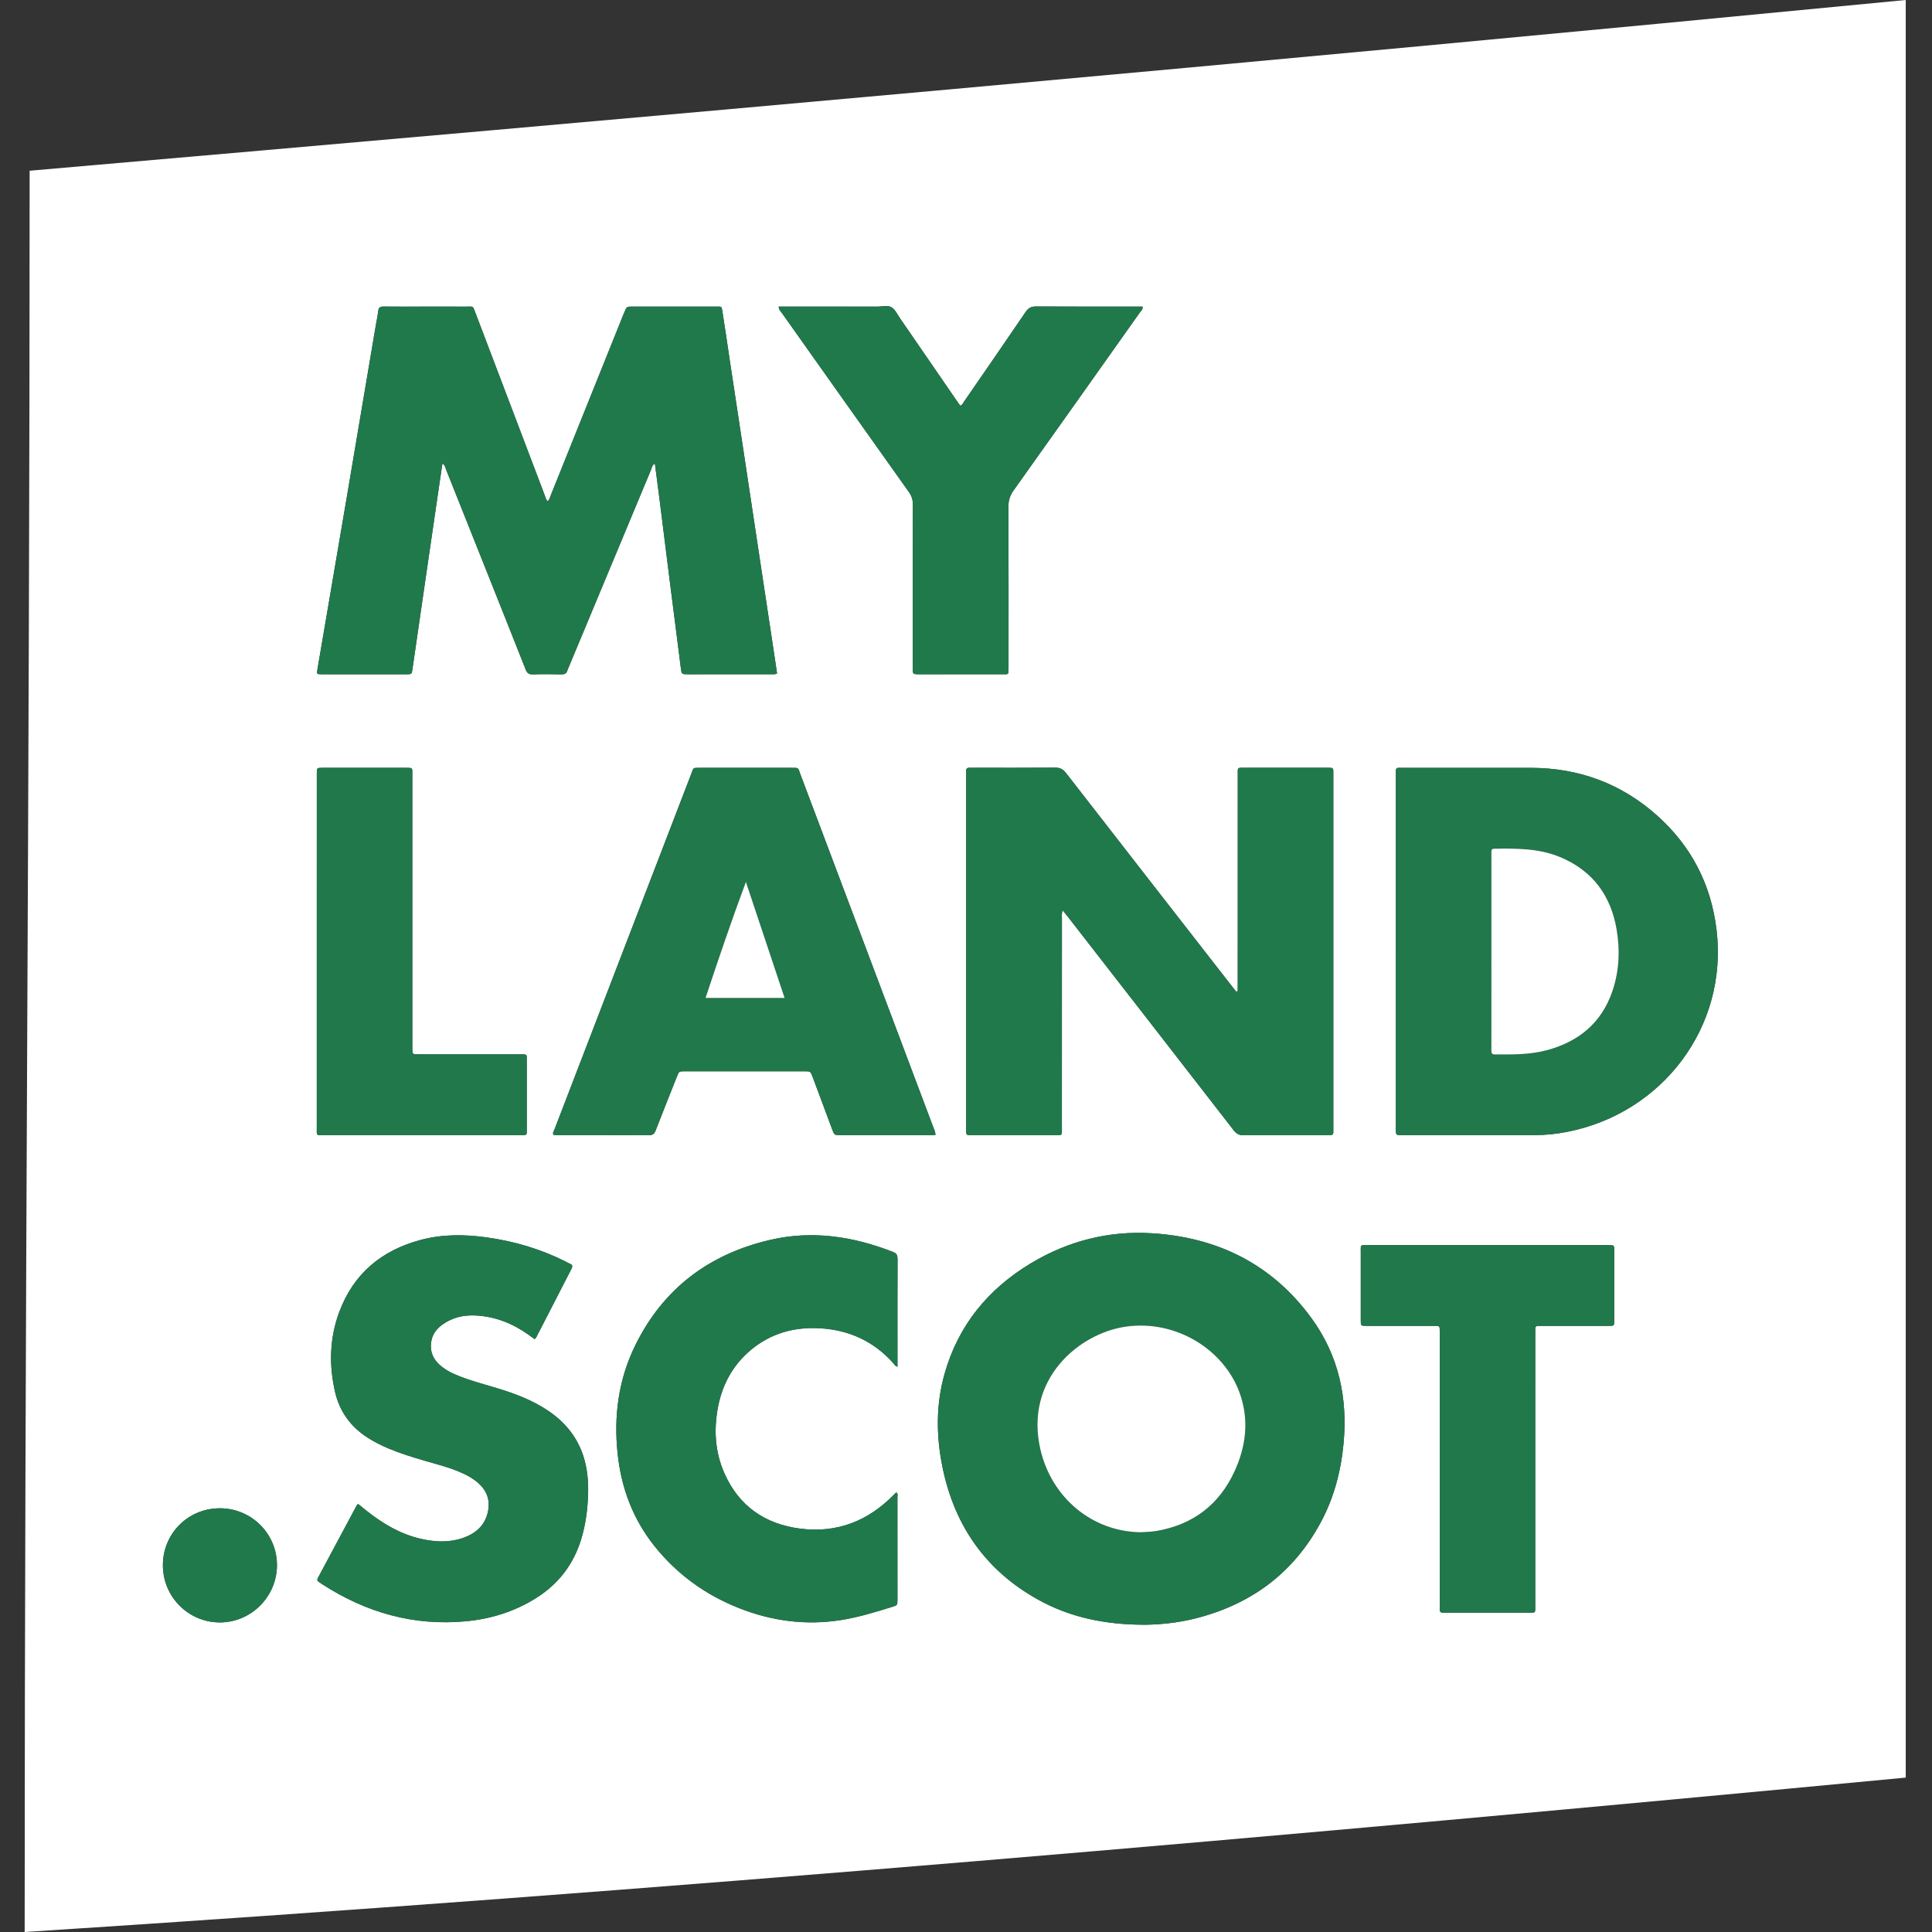
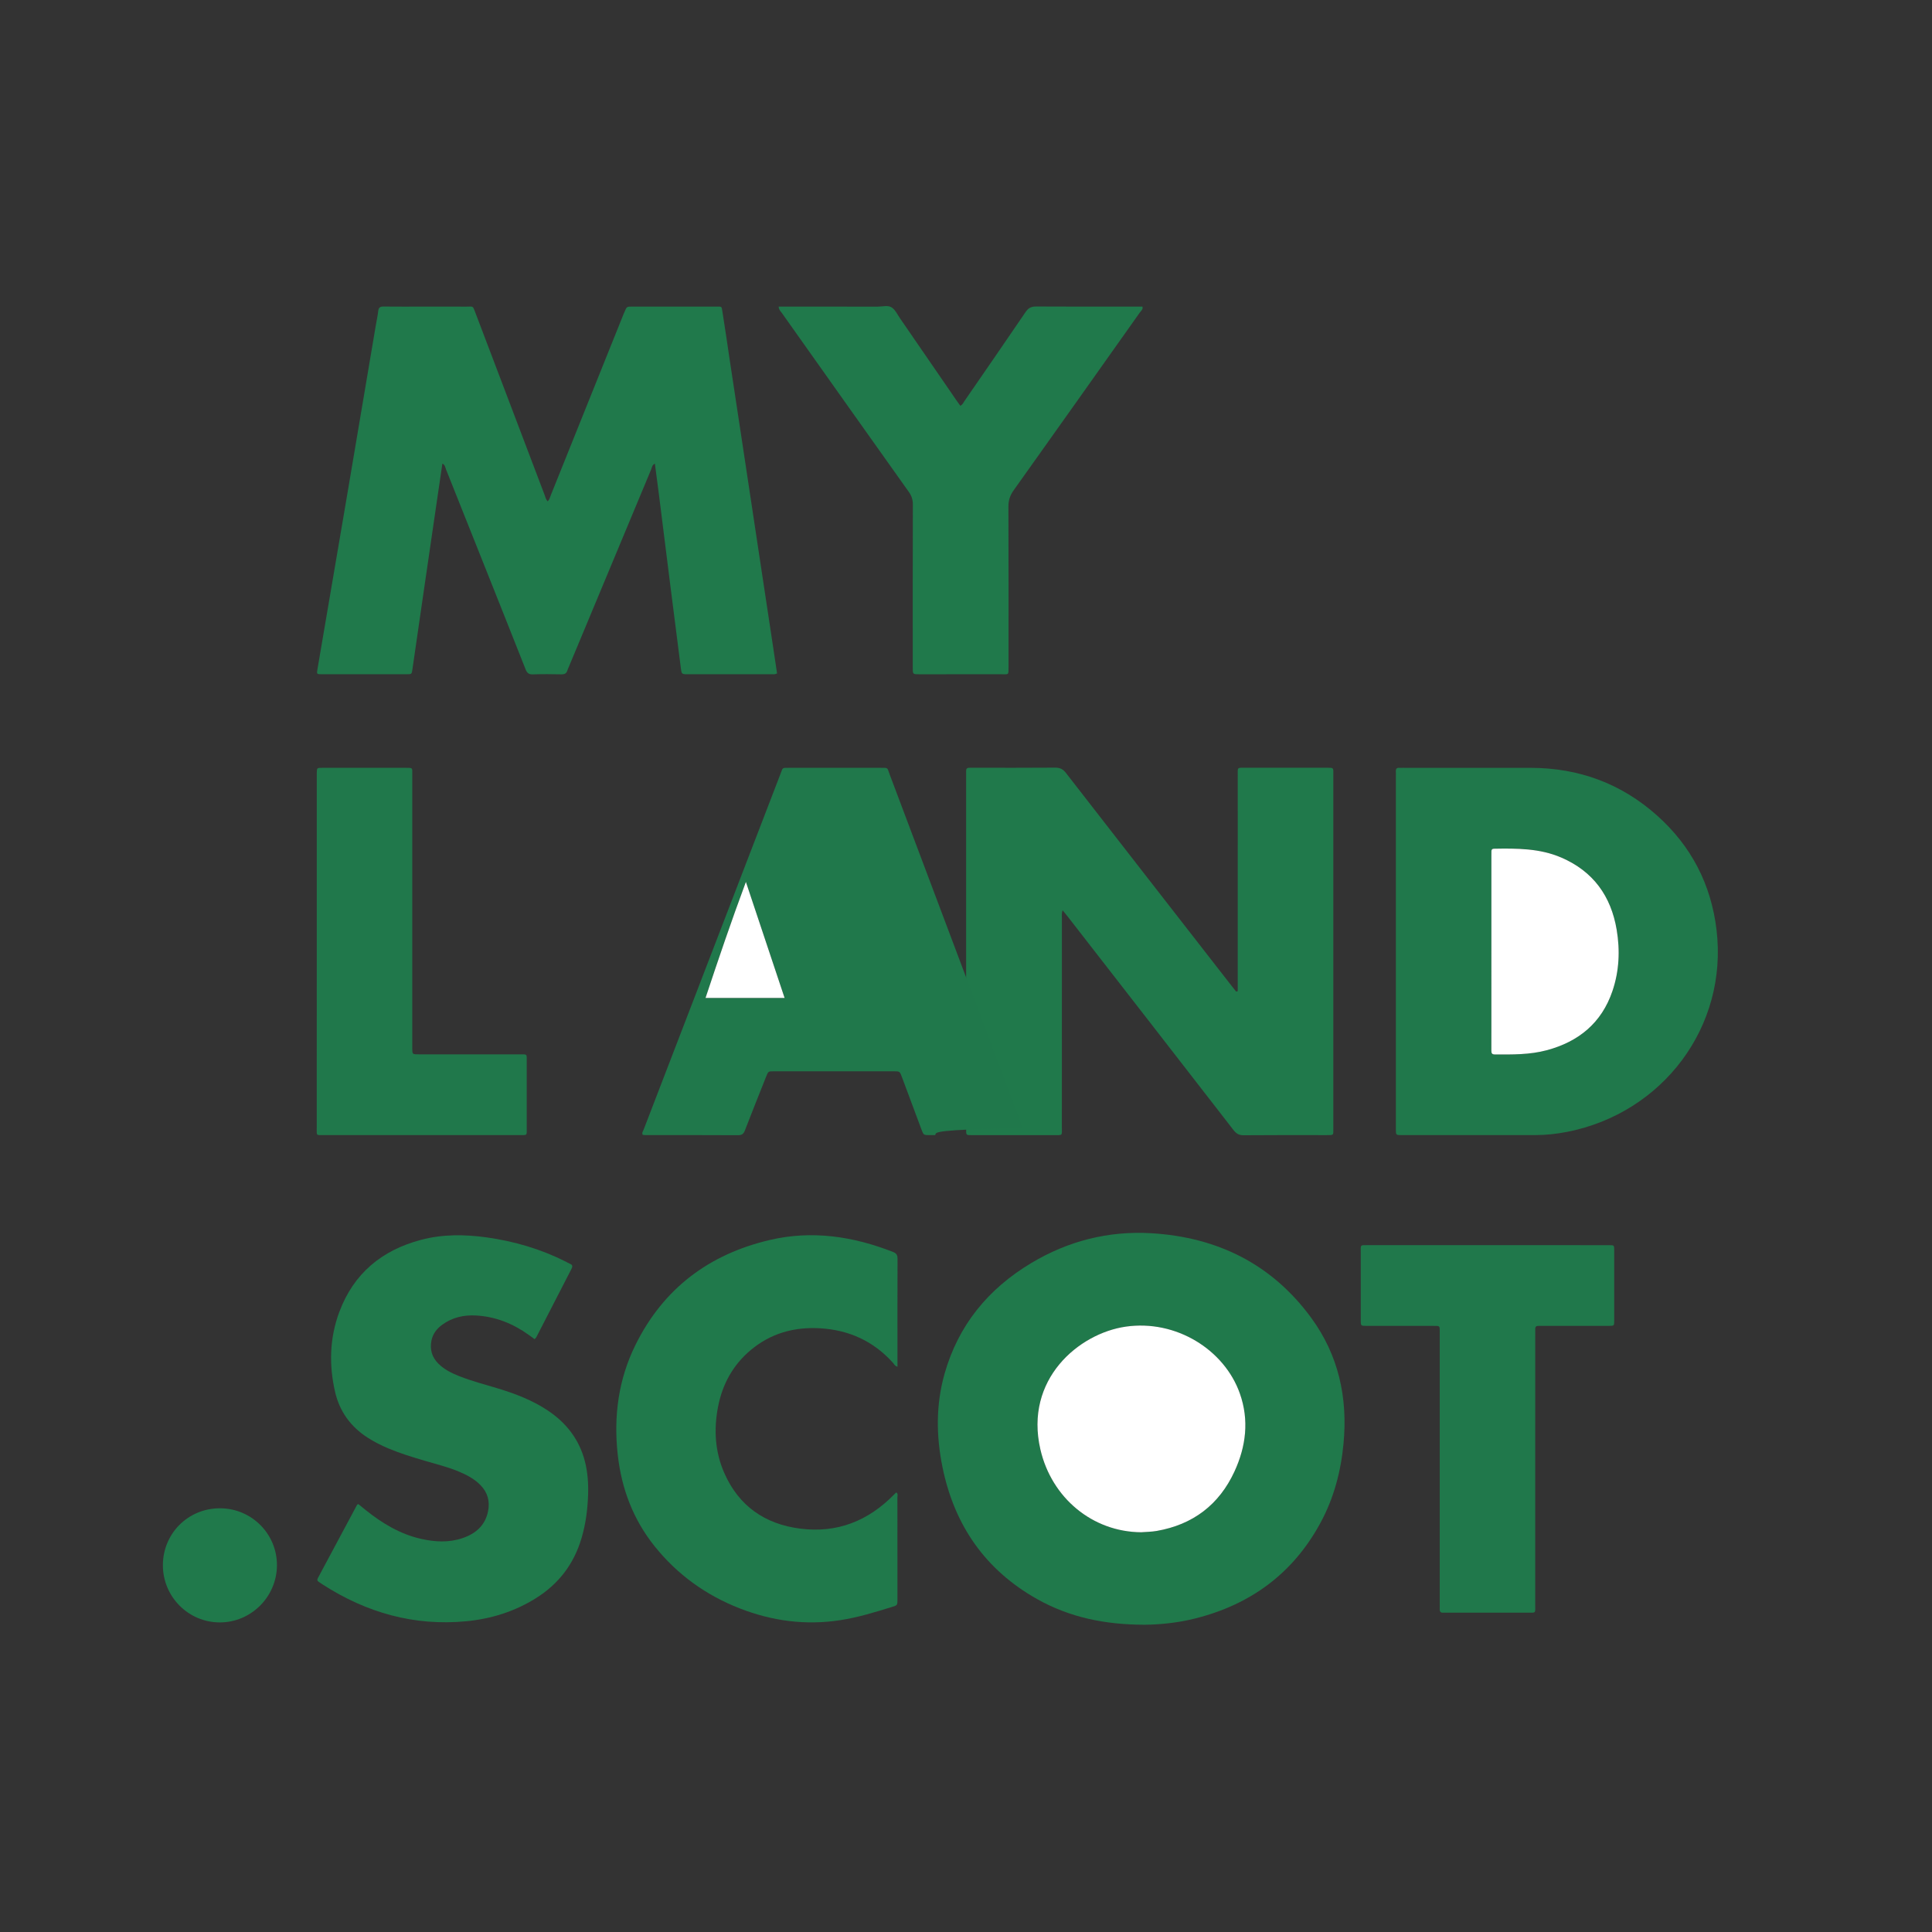
<svg xmlns="http://www.w3.org/2000/svg" version="1.1" id="Layer_1" x="0px" y="0px" viewBox="0 0 1080 1080" enable-background="new 0 0 1080 1080" xml:space="preserve">
  <rect x="0" y="0" width="1080" height="1080" fill="#333333" stroke="none" />
  <g>
-     <path fill="#FFFFFF" d="M1065.32,993.69C724.51,1026.04,372.7,1056.93,13.79,1080c0-359.94,2.78-624.47,2.78-984.56   C366.73,64.99,696.16,35.73,1065.32,0C1065.32,359.93,1065.32,633.64,1065.32,993.69z M434.38,376.44   c-0.81-5.43-1.59-10.69-2.38-15.95c-2.67-17.68-5.35-35.35-8.02-53.03c-2.65-17.55-5.29-35.11-7.94-52.66   c-2.67-17.68-5.37-35.35-8.04-53.03c-1.36-9.03-2.61-18.07-4.09-27.08c-0.59-3.63-0.15-3.3-3.69-3.3   c-15.61-0.01-31.22-0.01-46.83,0c-3.06,0-3.05,0.03-4.3,3.02c-0.15,0.35-0.32,0.69-0.46,1.05   c-13.56,33.76-27.11,67.52-40.69,101.28c-0.47,1.18-0.75,2.51-1.73,3.52c-1.15-1.1-1.33-2.42-1.77-3.57   c-6.14-16.11-12.24-32.23-18.36-48.35c-6.75-17.78-13.51-35.55-20.26-53.32c-1.68-4.43-1.04-3.57-5.38-3.6   c-7.87-0.06-15.74-0.02-23.61-0.02c-7.49,0-14.98,0.05-22.46-0.03c-1.89-0.02-2.72,0.56-2.94,2.5c-0.31,2.77-0.93,5.5-1.39,8.25   c-5.43,32.13-10.83,64.26-16.28,96.38c-5.41,31.87-10.87,63.74-16.3,95.6c-0.46,2.72-0.43,2.81,2.32,2.82   c15.87,0.02,31.73,0.02,47.6,0c2.78,0,2.78-0.06,3.19-2.9c2.11-14.56,4.22-29.11,6.33-43.67c2.44-16.81,4.89-33.63,7.35-50.44   c1-6.88,2.02-13.76,3.05-20.75c1.53,0.75,1.6,2.17,2.04,3.28c7.22,18,14.38,36.03,21.55,54.04c7.64,19.2,15.32,38.38,22.89,57.61   c0.8,2.04,1.74,2.99,4.09,2.9c5.32-0.2,10.66-0.14,15.99-0.02c1.81,0.04,2.85-0.55,3.34-2.27c0.21-0.73,0.57-1.41,0.86-2.11   c15.31-36.74,30.62-73.49,45.97-110.22c0.45-1.09,0.51-2.51,2.06-3.17c0.75,5.74,1.51,11.39,2.23,17.05   c2.14,16.99,4.25,33.98,6.39,50.96c1.94,15.35,3.93,30.69,5.86,46.04c0.46,3.65,0.4,3.67,4.08,3.67   c15.48,0.01,30.97,0.01,46.45-0.01C432.1,376.9,433.14,377.12,434.38,376.44z M691.9,554.05c-0.29,0.09-0.59,0.17-0.88,0.26   c-1.17-1.48-2.34-2.95-3.5-4.44c-30.57-39.26-61.15-78.5-91.65-117.8c-1.64-2.12-3.33-2.97-6.02-2.95   c-15.23,0.12-30.47,0.06-45.7,0.06c-0.76,0-1.52,0.03-2.28,0.01c-1.3-0.05-1.84,0.6-1.79,1.85c0.02,0.63,0,1.27,0,1.9   c0,66.01,0,132.03,0,198.04c0,3.74-0.13,3.57,3.49,3.57c15.11-0.01,30.21,0.01,45.32-0.01c5.35-0.01,4.71,0.58,4.71-4.61   c0.02-38.85,0-77.69,0.02-116.54c0-1.33-0.26-2.71,0.42-4.52c1.11,1.37,1.97,2.4,2.8,3.46c30.92,39.79,61.85,79.56,92.71,119.39   c1.53,1.97,3.02,2.92,5.63,2.89c15.49-0.14,30.97-0.07,46.46-0.07c4.16,0,3.68,0.06,3.7-3.71c0-0.25,0-0.51,0-0.76   c0-65.51,0-131.01,0-196.52c0-0.89-0.04-1.78,0-2.67c0.04-1.09-0.43-1.67-1.53-1.68c-0.89-0.01-1.78-0.02-2.67-0.02   c-14.98,0-29.96-0.01-44.94,0c-4.82,0-4.28-0.38-4.28,4.28c-0.01,38.85-0.01,77.69-0.01,116.54   C691.9,551.34,691.9,552.69,691.9,554.05z M639.83,908.24c8.21-0.07,18.17-0.98,27.95-3.41c31.19-7.74,55.04-25.18,70.42-53.62   c7.46-13.79,11.38-28.66,12.85-44.25c2.41-25.6-2.76-49.36-18.04-70.24c-22.03-30.11-52.5-45.11-89.31-47.32   c-24.03-1.45-46.61,4.31-67.29,16.71c-24.05,14.42-40.76,34.76-48.43,62c-4.84,17.21-4.66,34.65-1.12,52.02   c6.62,32.49,23.92,57.53,53.04,73.85C597.89,904.06,617.47,908.21,639.83,908.24z M780.3,531.75c0,33.12,0,66.24,0,99.36   c0,3.38,0.03,3.42,3.17,3.42c24.87,0,49.74-0.02,74.61-0.01c6.11,0,12.17-0.66,18.14-1.84c53.2-10.51,89.79-58.7,83.34-112.84   c-3.04-25.51-14.16-46.94-33.28-63.99c-20.04-17.88-43.73-26.59-70.59-26.62c-23.85-0.03-47.71-0.01-71.56-0.01   c-0.63,0-1.27,0.05-1.9,0c-1.51-0.12-2.02,0.63-1.94,2.04c0.06,1.01,0.01,2.03,0.01,3.04C780.3,466.78,780.3,499.27,780.3,531.75z    M522.86,634.53c0.14-1.81-0.59-2.91-1.02-4.07c-6.46-17.21-12.94-34.41-19.42-51.61c-18.31-48.64-36.62-97.29-54.96-145.92   c-1.5-3.98-0.56-3.71-5.35-3.71c-17.01-0.01-34.02-0.01-51.03,0c-3.91,0-3.31-0.12-4.58,3.17   c-25.55,66.38-51.09,132.75-76.6,199.14c-0.33,0.86-1.15,1.72-0.48,2.88c0.47,0.04,0.97,0.12,1.47,0.12   c17.26,0.01,34.53-0.04,51.79,0.06c2.17,0.01,3.1-0.75,3.85-2.69c3.88-10.05,7.89-20.06,11.87-30.07c1.17-2.95,1.19-2.97,4.38-2.97   c22.34-0.01,44.68-0.01,67.02,0c3.29,0,3.3,0.02,4.52,3.27c3.64,9.74,7.26,19.48,10.89,29.22c1.18,3.16,1.19,3.17,4.55,3.18   c16.63,0.01,33.26,0,49.89,0C520.64,634.53,521.64,634.53,522.86,634.53z M298.86,748.6c0.38-0.43,0.7-0.66,0.86-0.98   c6.56-12.74,13.1-25.5,19.67-38.23c0.7-1.36,0.79-2.33-0.86-2.96c-0.82-0.31-1.57-0.82-2.36-1.22   c-13.95-7.02-28.75-11.36-44.17-13.51c-12.27-1.71-24.56-1.83-36.66,1.37c-21.96,5.8-37.7,18.85-45.7,40.34   c-5.41,14.53-5.81,29.56-2.37,44.6c2.52,11,8.73,19.57,18.29,25.68c3.65,2.33,7.48,4.27,11.46,5.95   c6.55,2.76,13.33,4.85,20.14,6.85c6.44,1.89,12.98,3.49,19.2,6.08c4.48,1.86,8.74,4.08,12.18,7.59c4.05,4.14,5.4,9.07,4.25,14.69   c-1.61,7.94-6.93,12.46-14.22,14.95c-7.68,2.63-15.5,2.18-23.29,0.41c-11.65-2.64-21.57-8.67-30.79-16   c-1.46-1.16-2.89-2.36-4.2-3.42c-0.46,0.22-0.62,0.25-0.67,0.33c-7.3,13.64-14.58,27.29-21.9,40.92c-0.52,0.98-0.5,1.62,0.44,2.22   c0.75,0.47,1.46,1,2.21,1.49c24.47,15.74,51.06,23.33,80.24,20.53c13.94-1.33,27.05-5.43,39-12.93   c12.7-7.96,21.15-19.1,25.42-33.46c2.33-7.84,3.39-15.86,3.68-24c0.22-6.37-0.17-12.69-1.75-18.89   c-3.13-12.27-10.36-21.59-20.79-28.55c-8.64-5.76-18.22-9.39-28.08-12.38c-7.15-2.17-14.4-4.04-21.37-6.79   c-4.27-1.69-8.35-3.69-11.67-6.98c-3.63-3.6-4.87-7.94-3.9-12.89c0.74-3.81,2.99-6.69,6.06-8.91c5.58-4.04,11.9-5.5,18.69-5.15   c10.97,0.57,20.73,4.47,29.59,10.81C296.63,746.96,297.72,747.77,298.86,748.6z M501.69,763.99c0-3.28,0-6.4,0-9.52   c0-16.88-0.03-33.76,0.04-50.63c0.01-1.99-0.37-3.15-2.47-3.97c-22.37-8.77-45.32-12.26-68.96-6.71   c-33.9,7.95-59.42,27.06-75.01,58.54c-9.61,19.41-12.33,40.05-9.97,61.47c2.1,18.98,8.61,36.21,20.59,51.16   c12.73,15.9,28.77,27.43,47.71,34.81c18.06,7.04,36.72,9.52,56,6.56c9.94-1.52,19.5-4.48,29.06-7.43c2.99-0.92,3-0.95,3-4.17   c0.01-19.04,0.01-38.07-0.02-57.11c0-0.88,0.49-1.99-0.65-2.71c-0.4,0.38-0.77,0.72-1.12,1.08c-14.46,14.83-31.89,21.81-52.6,19.15   c-19.71-2.53-34.26-12.61-42.39-31.05c-5.23-11.87-5.94-24.34-3.53-36.94c2.41-12.58,8.27-23.38,18.17-31.73   c11.25-9.48,24.41-13.13,38.91-12.27c16.18,0.95,29.9,7.2,40.79,19.37C499.87,762.59,500.24,763.63,501.69,763.99z M435.28,171.39   c0.06,1.81,1.13,2.64,1.84,3.63c23.62,33.34,47.24,66.68,70.93,99.97c1.55,2.18,2.25,4.31,2.24,6.99   c-0.08,30.47-0.05,60.93-0.05,91.4c0,3.5,0.03,3.52,3.52,3.53c15.23,0.01,30.46,0.02,45.7-0.01c4.55-0.01,4.32,0.72,4.32-4.24   c0-29.83,0.06-59.66-0.07-89.5c-0.01-3.5,0.92-6.27,2.93-9.09c23.56-33.07,47.04-66.21,70.5-99.34c0.67-0.95,1.9-1.74,1.51-3.35   c-1.06,0-2.07,0-3.08,0c-18.79,0-37.57,0.05-56.36-0.06c-2.7-0.02-4.34,0.8-5.87,3.06c-11.34,16.69-22.81,33.28-34.27,49.89   c-0.61,0.88-0.99,2.01-2.27,2.53c-0.83-1.17-1.65-2.29-2.43-3.43c-10.43-15.16-20.84-30.33-31.28-45.48   c-1.44-2.08-2.58-4.68-4.56-6c-2.15-1.44-5.17-0.48-7.8-0.49C472.32,171.36,453.92,171.39,435.28,171.39z M804.82,821.42   c0,25.13,0,50.26,0,75.38c0,0.89,0.04,1.78-0.01,2.66c-0.08,1.43,0.5,2.13,1.99,2.04c0.88-0.06,1.78,0,2.66,0   c14.72,0,29.44,0.01,44.16-0.01c5.23-0.01,4.58,0.57,4.58-4.73c0.01-50.26,0.01-100.51,0.01-150.77c0-1.02,0.04-2.03,0-3.05   c-0.05-1.32,0.59-1.82,1.85-1.77c0.89,0.04,1.78,0,2.66,0c12.18,0,24.36,0.01,36.55-0.01c3.02,0,3.07-0.04,3.08-2.76   c0.02-13.2,0.02-26.4,0-39.59c0-2.69-0.06-2.75-2.7-2.76c-7.61-0.03-15.23-0.01-22.84-0.01c-37.31,0-74.62,0-111.92,0   c-4.78,0-4.2-0.41-4.21,4.32c-0.02,12.56-0.02,25.13,0,37.69c0,3.06,0.04,3.1,3.13,3.11c12.44,0.02,24.87,0.01,37.31,0.01   c3.88,0,3.71-0.28,3.7,3.72c0,0.63,0,1.27,0,1.9C804.82,771.68,804.82,796.55,804.82,821.42z M177.08,531.89   c0,32.88-0.01,65.76,0.01,98.64c0,4.51-0.52,3.99,4.12,3.99c36.43,0.01,72.87,0.01,109.3,0.01c4.42,0,3.95,0.31,3.96-3.81   c0.01-12.44,0.01-24.88,0-37.32c0-4.37,0.47-4-4.15-4.01c-18.79-0.01-37.58,0-56.36-0.01c-3.45,0-3.47-0.03-3.47-3.56   c-0.01-11.55,0-23.11,0-34.66c0-39.36,0-78.71,0-118.07c0-4,0.48-3.88-3.94-3.88c-15.49,0-30.97-0.01-46.46,0.01   c-2.91,0-2.92,0.05-2.98,2.88c-0.02,0.89,0,1.78,0,2.67C177.08,467.14,177.08,499.52,177.08,531.89z M91.06,874.98   c0,17.67,14.32,32.01,31.93,31.96c17.38-0.05,31.68-14.31,31.83-31.77c0.15-17.62-14.13-32-31.83-32.03   C105.19,843.11,91.06,857.2,91.06,874.98z" />
    <path fill="#20794B" d="M434.38,376.44c-1.25,0.68-2.28,0.46-3.28,0.46c-15.48,0.01-30.97,0.01-46.45,0.01   c-3.69,0-3.62-0.03-4.08-3.67c-1.93-15.35-3.92-30.69-5.86-46.04c-2.15-16.99-4.25-33.98-6.39-50.96   c-0.71-5.66-1.48-11.31-2.23-17.05c-1.56,0.66-1.61,2.08-2.06,3.17c-15.35,36.73-30.65,73.47-45.97,110.22   c-0.29,0.7-0.65,1.39-0.86,2.11c-0.49,1.72-1.53,2.31-3.34,2.27c-5.33-0.11-10.67-0.17-15.99,0.02c-2.35,0.09-3.29-0.86-4.09-2.9   c-7.58-19.22-15.25-38.41-22.89-57.61c-7.18-18.02-14.34-36.04-21.55-54.04c-0.44-1.11-0.51-2.53-2.04-3.28   c-1.03,6.99-2.05,13.87-3.05,20.75c-2.45,16.81-4.9,33.63-7.35,50.44c-2.12,14.56-4.22,29.11-6.33,43.67   c-0.41,2.85-0.41,2.9-3.19,2.9c-15.87,0.02-31.73,0.02-47.6,0c-2.74,0-2.78-0.1-2.32-2.82c5.43-31.87,10.89-63.73,16.3-95.6   c5.45-32.12,10.85-64.25,16.28-96.38c0.46-2.75,1.08-5.48,1.39-8.25c0.22-1.94,1.05-2.52,2.94-2.5c7.49,0.09,14.98,0.03,22.46,0.03   c7.87,0,15.74-0.04,23.61,0.02c4.33,0.03,3.69-0.83,5.38,3.6c6.75,17.78,13.51,35.55,20.26,53.32   c6.12,16.12,12.22,32.24,18.36,48.35c0.44,1.16,0.62,2.47,1.77,3.57c0.98-1.01,1.26-2.34,1.73-3.52   c13.58-33.75,27.13-67.52,40.69-101.28c0.14-0.35,0.31-0.69,0.46-1.05c1.24-2.99,1.24-3.02,4.3-3.02c15.61-0.01,31.22-0.01,46.83,0   c3.54,0,3.09-0.33,3.69,3.3c1.47,9.01,2.72,18.05,4.09,27.08c2.67,17.68,5.37,35.35,8.04,53.03c2.65,17.55,5.29,35.11,7.94,52.66   c2.67,17.68,5.35,35.35,8.02,53.03C432.8,365.75,433.57,371.01,434.38,376.44z" />
    <path fill="#20794B" d="M691.9,554.05c0-1.35,0-2.7,0-4.05c0-38.85,0-77.69,0.01-116.54c0-4.66-0.54-4.28,4.28-4.28   c14.98-0.01,29.96,0,44.94,0c0.89,0,1.78,0.01,2.67,0.02c1.1,0.02,1.57,0.6,1.53,1.68c-0.03,0.89,0,1.78,0,2.67   c0,65.51,0,131.01,0,196.52c0,0.25,0,0.51,0,0.76c-0.02,3.77,0.46,3.71-3.7,3.71c-15.49-0.01-30.97-0.07-46.46,0.07   c-2.61,0.02-4.1-0.92-5.63-2.89c-30.86-39.83-61.79-79.61-92.71-119.39c-0.82-1.06-1.69-2.09-2.8-3.46   c-0.69,1.81-0.42,3.19-0.42,4.52c-0.02,38.85-0.01,77.69-0.02,116.54c0,5.19,0.65,4.61-4.71,4.61c-15.11,0.02-30.21,0-45.32,0.01   c-3.62,0-3.49,0.18-3.49-3.57c0-66.01,0-132.03,0-198.04c0-0.63,0.03-1.27,0-1.9c-0.05-1.25,0.49-1.9,1.79-1.85   c0.76,0.03,1.52-0.01,2.28-0.01c15.23,0,30.47,0.06,45.7-0.06c2.69-0.02,4.38,0.84,6.02,2.95c30.51,39.3,61.09,78.55,91.65,117.8   c1.16,1.49,2.33,2.96,3.5,4.44C691.31,554.22,691.6,554.13,691.9,554.05z" />
    <path fill="#20794B" d="M639.83,908.24c-22.36-0.03-41.95-4.18-59.94-14.27c-29.12-16.32-46.42-41.36-53.04-73.85   c-3.54-17.37-3.72-34.81,1.12-52.02c7.67-27.25,24.38-47.58,48.43-62c20.68-12.4,43.26-18.16,67.29-16.71   c36.81,2.21,67.28,17.21,89.31,47.32c15.28,20.88,20.45,44.64,18.04,70.24c-1.47,15.59-5.39,30.46-12.85,44.25   c-15.38,28.44-39.24,45.89-70.42,53.62C658,907.26,648.04,908.17,639.83,908.24z M637.92,856.54c2.91-0.23,5.85-0.23,8.71-0.73   c20.22-3.53,34.87-14.64,43.43-33.21c6.47-14.03,8.29-28.71,3.01-43.64c-8.64-24.45-35.63-41.38-63.73-37.36   c-26.33,3.76-56.84,29.49-47.76,68.69C587.86,837.37,610.71,856.37,637.92,856.54z" />
    <path fill="#20784B" d="M780.3,531.75c0-32.48,0-64.97,0-97.45c0-1.02,0.05-2.03-0.01-3.04c-0.08-1.41,0.42-2.16,1.94-2.04   c0.63,0.05,1.27,0,1.9,0c23.85,0,47.71-0.02,71.56,0.01c26.86,0.03,50.55,8.74,70.59,26.62c19.12,17.06,30.24,38.48,33.28,63.99   c6.45,54.14-30.14,102.33-83.34,112.84c-5.97,1.18-12.03,1.85-18.14,1.84c-24.87-0.01-49.74,0.01-74.61,0.01   c-3.15,0-3.17-0.04-3.17-3.42C780.3,597.99,780.3,564.87,780.3,531.75z M833.69,531.76c0,14.2,0,28.41,0,42.61   c0,4.31,0.03,8.62-0.01,12.93c-0.01,1.35,0.3,2.11,1.89,2.12c9.77,0.06,19.54,0.2,29.09-2.36c17.86-4.79,30.68-15.28,36.72-33.12   c3.78-11.15,4.29-22.66,2.36-34.19c-3.16-18.84-13.09-32.66-30.9-40.36c-12.11-5.24-24.92-5.2-37.75-4.97   c-0.94,0.02-1.37,0.49-1.38,1.4c-0.01,1.01-0.02,2.03-0.02,3.04C833.69,496.5,833.69,514.13,833.69,531.76z" />
-     <path fill="#20784B" d="M522.86,634.53c-1.22,0-2.22,0-3.22,0c-16.63,0-33.26,0-49.89,0c-3.35,0-3.37-0.01-4.55-3.18   c-3.64-9.74-7.26-19.48-10.89-29.22c-1.22-3.25-1.23-3.27-4.52-3.27c-22.34-0.01-44.68-0.01-67.02,0c-3.19,0-3.21,0.02-4.38,2.97   c-3.98,10.02-7.99,20.02-11.87,30.07c-0.75,1.93-1.68,2.7-3.85,2.69c-17.26-0.1-34.53-0.06-51.79-0.06c-0.5,0-1-0.08-1.47-0.12   c-0.67-1.16,0.15-2.02,0.48-2.88c25.51-66.39,51.05-132.77,76.6-199.14c1.27-3.29,0.67-3.17,4.58-3.17   c17.01-0.01,34.02-0.01,51.03,0c4.79,0,3.85-0.27,5.35,3.71c18.35,48.63,36.65,97.28,54.96,145.92   c6.48,17.2,12.96,34.4,19.42,51.61C522.27,631.63,523,632.73,522.86,634.53z M416.96,492.99c-8.01,21.54-15.35,43.1-22.57,64.88   c14.98,0,29.37,0,44.21,0C431.31,536.04,424.13,514.52,416.96,492.99z" />
+     <path fill="#20784B" d="M522.86,634.53c-1.22,0-2.22,0-3.22,0c-3.35,0-3.37-0.01-4.55-3.18   c-3.64-9.74-7.26-19.48-10.89-29.22c-1.22-3.25-1.23-3.27-4.52-3.27c-22.34-0.01-44.68-0.01-67.02,0c-3.19,0-3.21,0.02-4.38,2.97   c-3.98,10.02-7.99,20.02-11.87,30.07c-0.75,1.93-1.68,2.7-3.85,2.69c-17.26-0.1-34.53-0.06-51.79-0.06c-0.5,0-1-0.08-1.47-0.12   c-0.67-1.16,0.15-2.02,0.48-2.88c25.51-66.39,51.05-132.77,76.6-199.14c1.27-3.29,0.67-3.17,4.58-3.17   c17.01-0.01,34.02-0.01,51.03,0c4.79,0,3.85-0.27,5.35,3.71c18.35,48.63,36.65,97.28,54.96,145.92   c6.48,17.2,12.96,34.4,19.42,51.61C522.27,631.63,523,632.73,522.86,634.53z M416.96,492.99c-8.01,21.54-15.35,43.1-22.57,64.88   c14.98,0,29.37,0,44.21,0C431.31,536.04,424.13,514.52,416.96,492.99z" />
    <path fill="#20794B" d="M298.86,748.6c-1.14-0.83-2.23-1.64-3.34-2.43c-8.87-6.34-18.63-10.24-29.59-10.81   c-6.79-0.35-13.12,1.11-18.69,5.15c-3.07,2.23-5.32,5.11-6.06,8.91c-0.97,4.96,0.27,9.29,3.9,12.89c3.32,3.29,7.4,5.29,11.67,6.98   c6.97,2.75,14.22,4.62,21.37,6.79c9.87,2.99,19.44,6.62,28.08,12.38c10.43,6.96,17.66,16.28,20.79,28.55   c1.58,6.2,1.98,12.51,1.75,18.89c-0.29,8.14-1.35,16.16-3.68,24c-4.26,14.37-12.72,25.5-25.42,33.46   c-11.95,7.5-25.06,11.59-39,12.93c-29.18,2.79-55.77-4.79-80.24-20.53c-0.75-0.48-1.46-1.01-2.21-1.49   c-0.94-0.6-0.97-1.24-0.44-2.22c7.32-13.63,14.6-27.28,21.9-40.92c0.05-0.09,0.21-0.11,0.67-0.33c1.31,1.07,2.74,2.26,4.2,3.42   c9.22,7.34,19.14,13.36,30.79,16c7.78,1.77,15.6,2.21,23.29-0.41c7.28-2.49,12.6-7.01,14.22-14.95c1.14-5.62-0.2-10.56-4.25-14.69   c-3.45-3.52-7.71-5.73-12.18-7.59c-6.22-2.58-12.76-4.19-19.2-6.08c-6.81-2-13.59-4.09-20.14-6.85c-3.98-1.68-7.82-3.62-11.46-5.95   c-9.55-6.11-15.77-14.68-18.29-25.68c-3.45-15.04-3.04-30.07,2.37-44.6c8-21.49,23.74-34.54,45.7-40.34   c12.1-3.2,24.39-3.08,36.66-1.37c15.42,2.15,30.22,6.49,44.17,13.51c0.79,0.4,1.54,0.9,2.36,1.22c1.66,0.63,1.57,1.6,0.86,2.96   c-6.57,12.73-13.11,25.49-19.67,38.23C299.56,747.94,299.24,748.17,298.86,748.6z" />
    <path fill="#20794B" d="M501.69,763.99c-1.45-0.36-1.82-1.39-2.45-2.1c-10.89-12.17-24.62-18.42-40.79-19.37   c-14.5-0.85-27.66,2.8-38.91,12.27c-9.91,8.35-15.76,19.15-18.17,31.73c-2.41,12.59-1.7,25.06,3.53,36.94   c8.13,18.44,22.68,28.52,42.39,31.05c20.72,2.66,38.14-4.32,52.6-19.15c0.35-0.36,0.73-0.7,1.12-1.08   c1.15,0.72,0.65,1.83,0.65,2.71c0.03,19.04,0.03,38.07,0.02,57.11c0,3.22-0.01,3.25-3,4.17c-9.56,2.96-19.12,5.91-29.06,7.43   c-19.28,2.96-37.94,0.47-56-6.56c-18.94-7.38-34.98-18.91-47.71-34.81c-11.98-14.96-18.49-32.18-20.59-51.16   c-2.37-21.42,0.35-42.07,9.97-61.47c15.59-31.48,41.11-50.59,75.01-58.54c23.64-5.54,46.59-2.06,68.96,6.71   c2.09,0.82,2.48,1.98,2.47,3.97c-0.06,16.88-0.04,33.76-0.04,50.63C501.69,757.59,501.69,760.71,501.69,763.99z" />
    <path fill="#20794B" d="M435.28,171.39c18.65,0,37.05-0.02,55.45,0.02c2.63,0.01,5.65-0.95,7.8,0.49c1.97,1.32,3.12,3.91,4.56,6   c10.44,15.15,20.85,30.32,31.28,45.48c0.78,1.14,1.6,2.26,2.43,3.43c1.29-0.52,1.67-1.65,2.27-2.53   c11.45-16.61,22.93-33.2,34.27-49.89c1.54-2.26,3.17-3.07,5.87-3.06c18.79,0.11,37.57,0.06,56.36,0.06c1.01,0,2.02,0,3.08,0   c0.39,1.61-0.83,2.4-1.51,3.35c-23.47,33.14-46.94,66.27-70.5,99.34c-2.01,2.82-2.94,5.58-2.93,9.09   c0.13,29.83,0.07,59.66,0.07,89.5c0,4.97,0.23,4.23-4.32,4.24c-15.23,0.03-30.46,0.01-45.7,0.01c-3.49,0-3.52-0.03-3.52-3.53   c-0.01-30.47-0.03-60.93,0.05-91.4c0.01-2.68-0.69-4.81-2.24-6.99c-23.69-33.29-47.32-66.63-70.93-99.97   C436.41,174.02,435.33,173.19,435.28,171.39z" />
    <path fill="#20784B" d="M804.82,821.42c0-24.87,0-49.75,0-74.62c0-0.63,0-1.27,0-1.9c0.01-4.01,0.18-3.72-3.7-3.72   c-12.44,0-24.87,0.01-37.31-0.01c-3.09,0-3.13-0.04-3.13-3.11c-0.02-12.56-0.02-25.13,0-37.69c0.01-4.74-0.58-4.32,4.21-4.32   c37.31-0.01,74.62,0,111.92,0c7.61,0,15.23-0.02,22.84,0.01c2.64,0.01,2.7,0.07,2.7,2.76c0.02,13.2,0.02,26.4,0,39.59   c0,2.71-0.06,2.75-3.08,2.76c-12.18,0.02-24.36,0.01-36.55,0.01c-0.89,0-1.78,0.04-2.66,0c-1.26-0.05-1.9,0.46-1.85,1.77   c0.04,1.01,0,2.03,0,3.05c0,50.26,0.01,100.51-0.01,150.77c0,5.3,0.65,4.73-4.58,4.73c-14.72,0.02-29.44,0.01-44.16,0.01   c-0.89,0-1.78-0.05-2.66,0c-1.49,0.09-2.06-0.61-1.99-2.04c0.05-0.89,0.01-1.78,0.01-2.66   C804.82,871.68,804.82,846.55,804.82,821.42z" />
    <path fill="#20784B" d="M177.08,531.89c0-32.37,0-64.75,0-97.12c0-0.89-0.02-1.78,0-2.67c0.06-2.83,0.06-2.88,2.98-2.88   c15.49-0.02,30.97-0.01,46.46-0.01c4.42,0,3.94-0.12,3.94,3.88c0,39.36,0,78.71,0,118.07c0,11.55-0.01,23.11,0,34.66   c0,3.53,0.02,3.56,3.47,3.56c18.79,0.01,37.58,0,56.36,0.01c4.62,0,4.15-0.37,4.15,4.01c0.01,12.44,0.01,24.88,0,37.32   c0,4.12,0.47,3.81-3.96,3.81c-36.43,0-72.87,0.01-109.3-0.01c-4.64,0-4.11,0.52-4.12-3.99   C177.07,597.65,177.08,564.77,177.08,531.89z" />
    <path fill="#20794B" d="M91.06,874.98c0-17.78,14.13-31.87,31.93-31.84c17.7,0.03,31.99,14.41,31.83,32.03   c-0.15,17.46-14.45,31.72-31.83,31.77C105.38,906.99,91.06,892.65,91.06,874.98z" />
    <path fill="#FFFFFF" d="M637.92,856.54c-27.21-0.17-50.06-19.18-56.33-46.26c-9.08-39.2,21.43-64.92,47.76-68.69   c28.1-4.02,55.09,12.91,63.73,37.36c5.28,14.93,3.46,29.61-3.01,43.64c-8.57,18.57-23.22,29.68-43.43,33.21   C643.77,856.31,640.82,856.31,637.92,856.54z" />
    <path fill="#FFFFFF" d="M833.69,531.76c0-17.63,0-35.25,0-52.88c0-1.01,0.01-2.03,0.02-3.04c0.01-0.91,0.43-1.39,1.38-1.4   c12.83-0.23,25.64-0.27,37.75,4.97c17.81,7.7,27.74,21.52,30.9,40.36c1.93,11.53,1.42,23.04-2.36,34.19   c-6.04,17.84-18.86,28.33-36.72,33.12c-9.55,2.56-19.32,2.42-29.09,2.36c-1.59-0.01-1.9-0.77-1.89-2.12   c0.04-4.31,0.01-8.62,0.01-12.93C833.69,560.16,833.69,545.96,833.69,531.76z" />
    <path fill="#FFFFFF" d="M416.96,492.99c7.18,21.52,14.35,43.05,21.64,64.88c-14.83,0-29.23,0-44.21,0   C401.61,536.1,408.94,514.53,416.96,492.99z" />
  </g>
</svg>